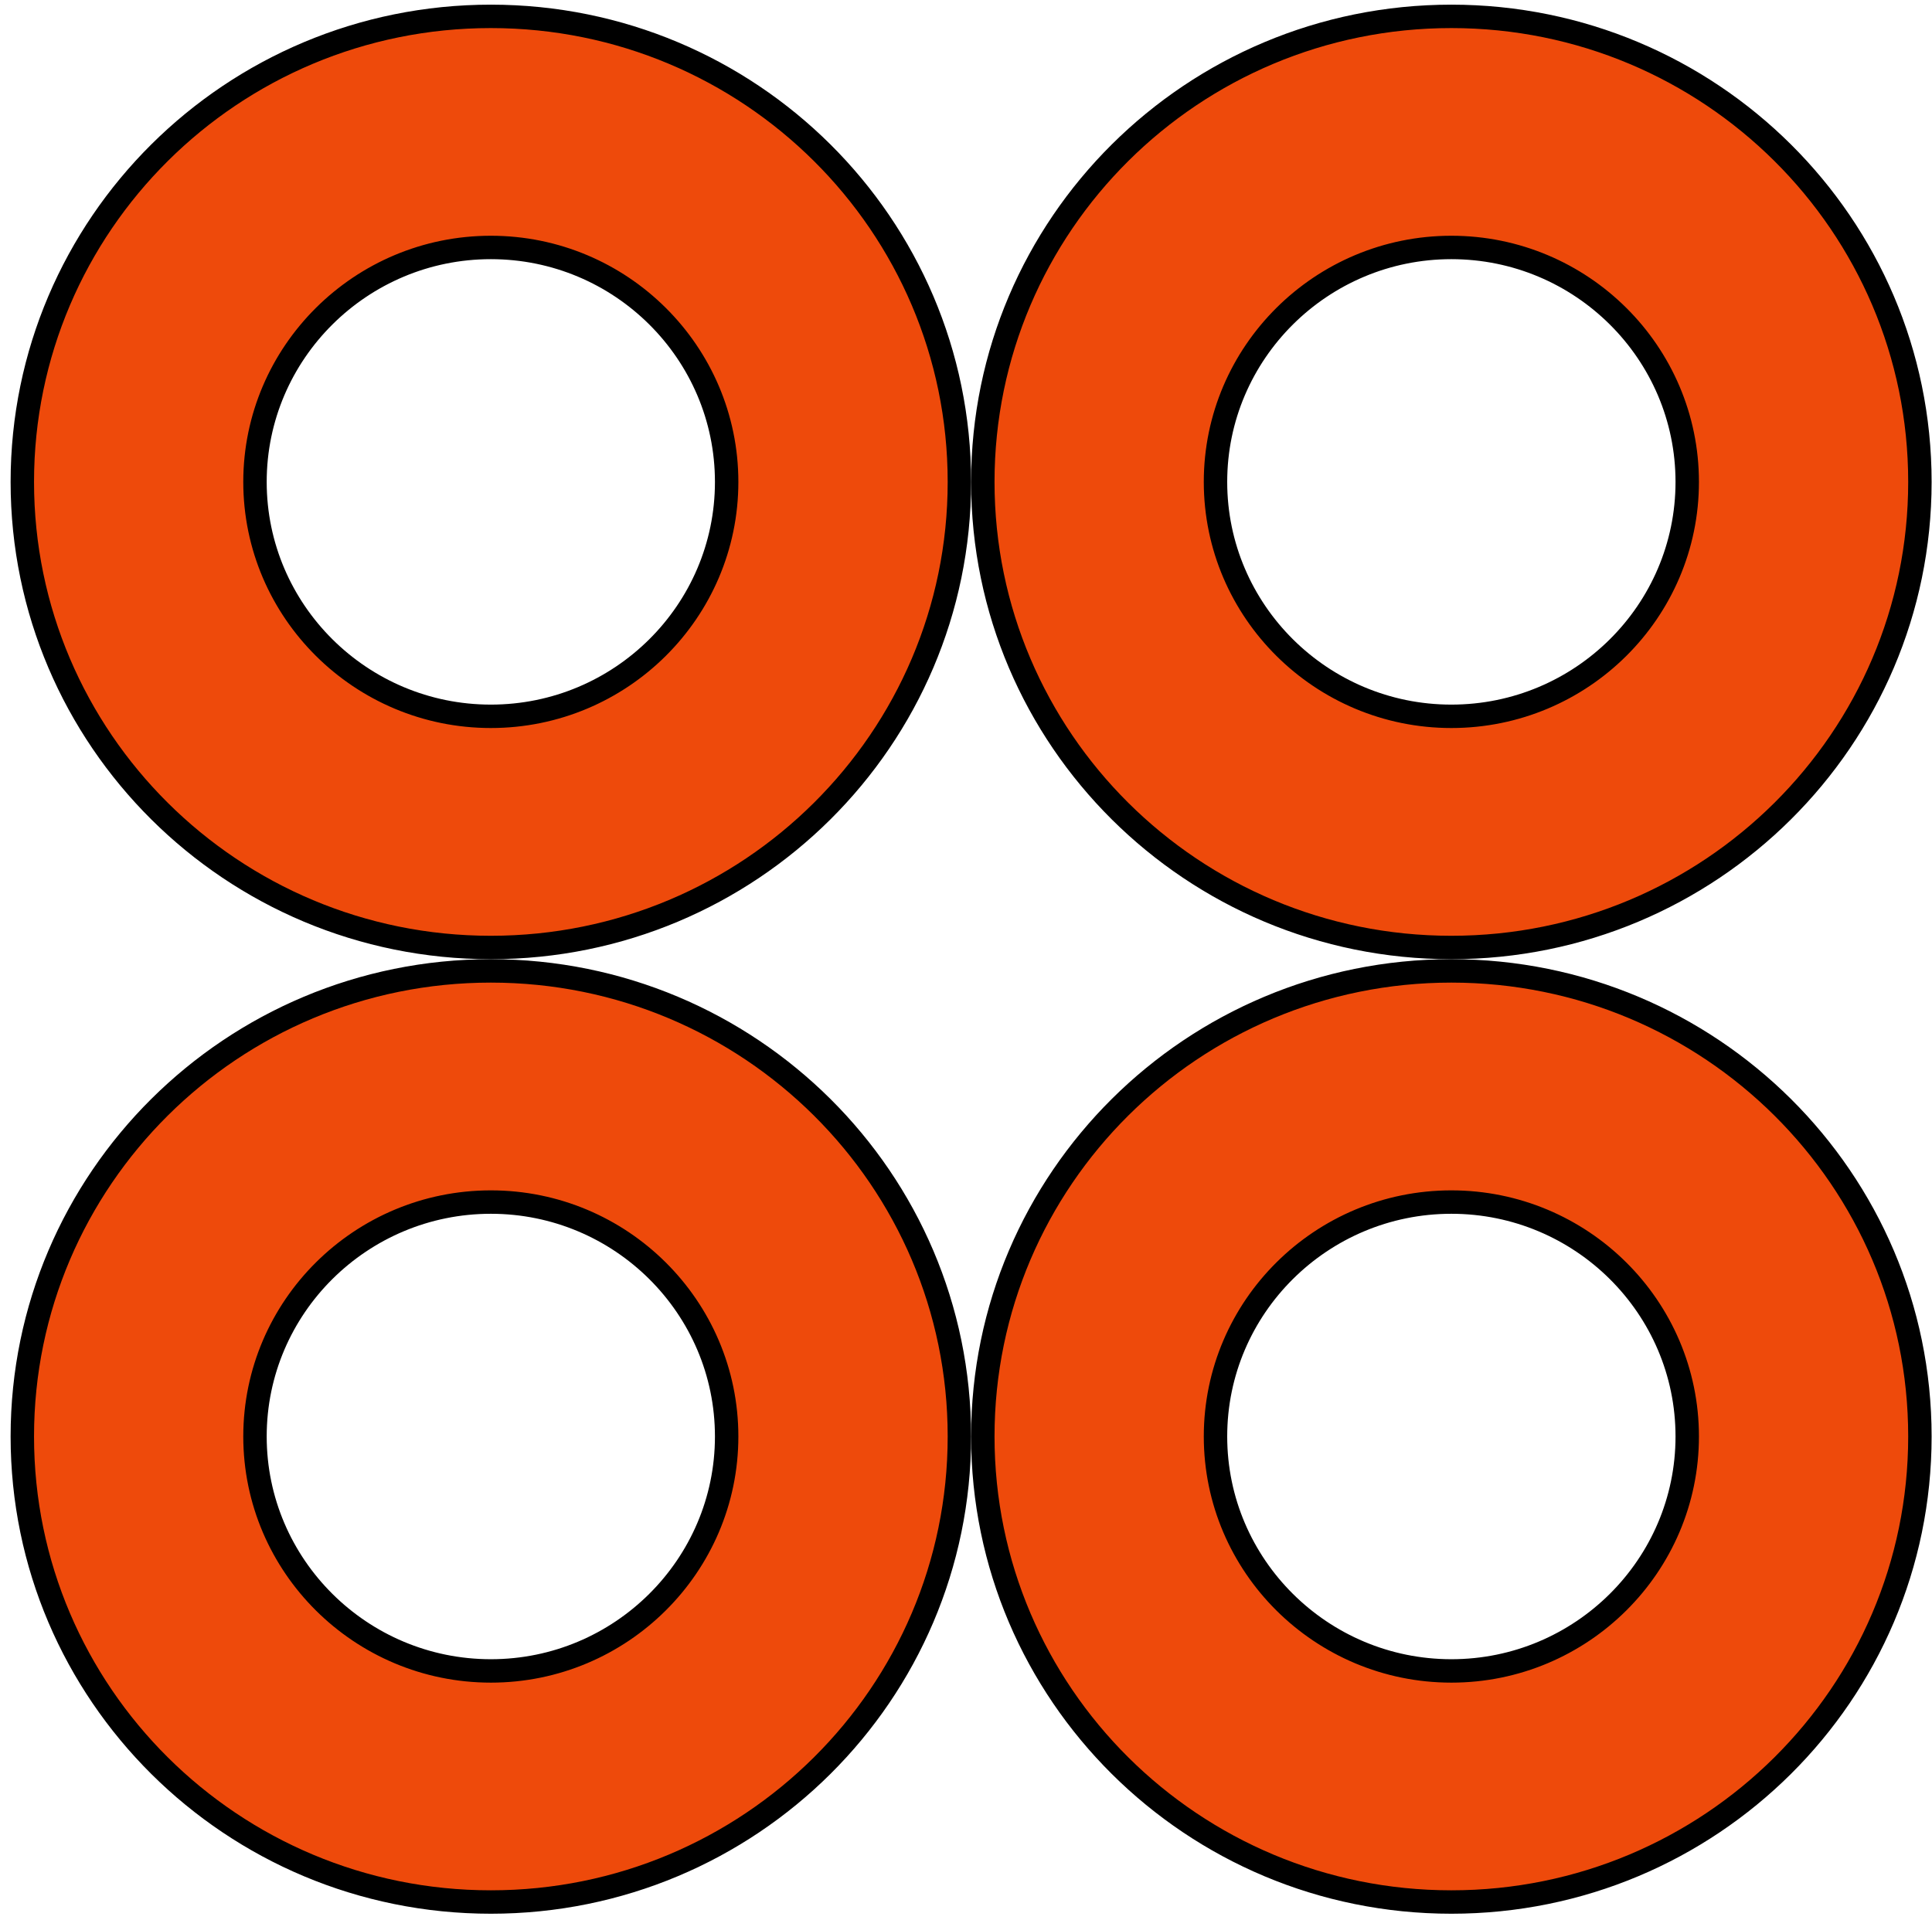
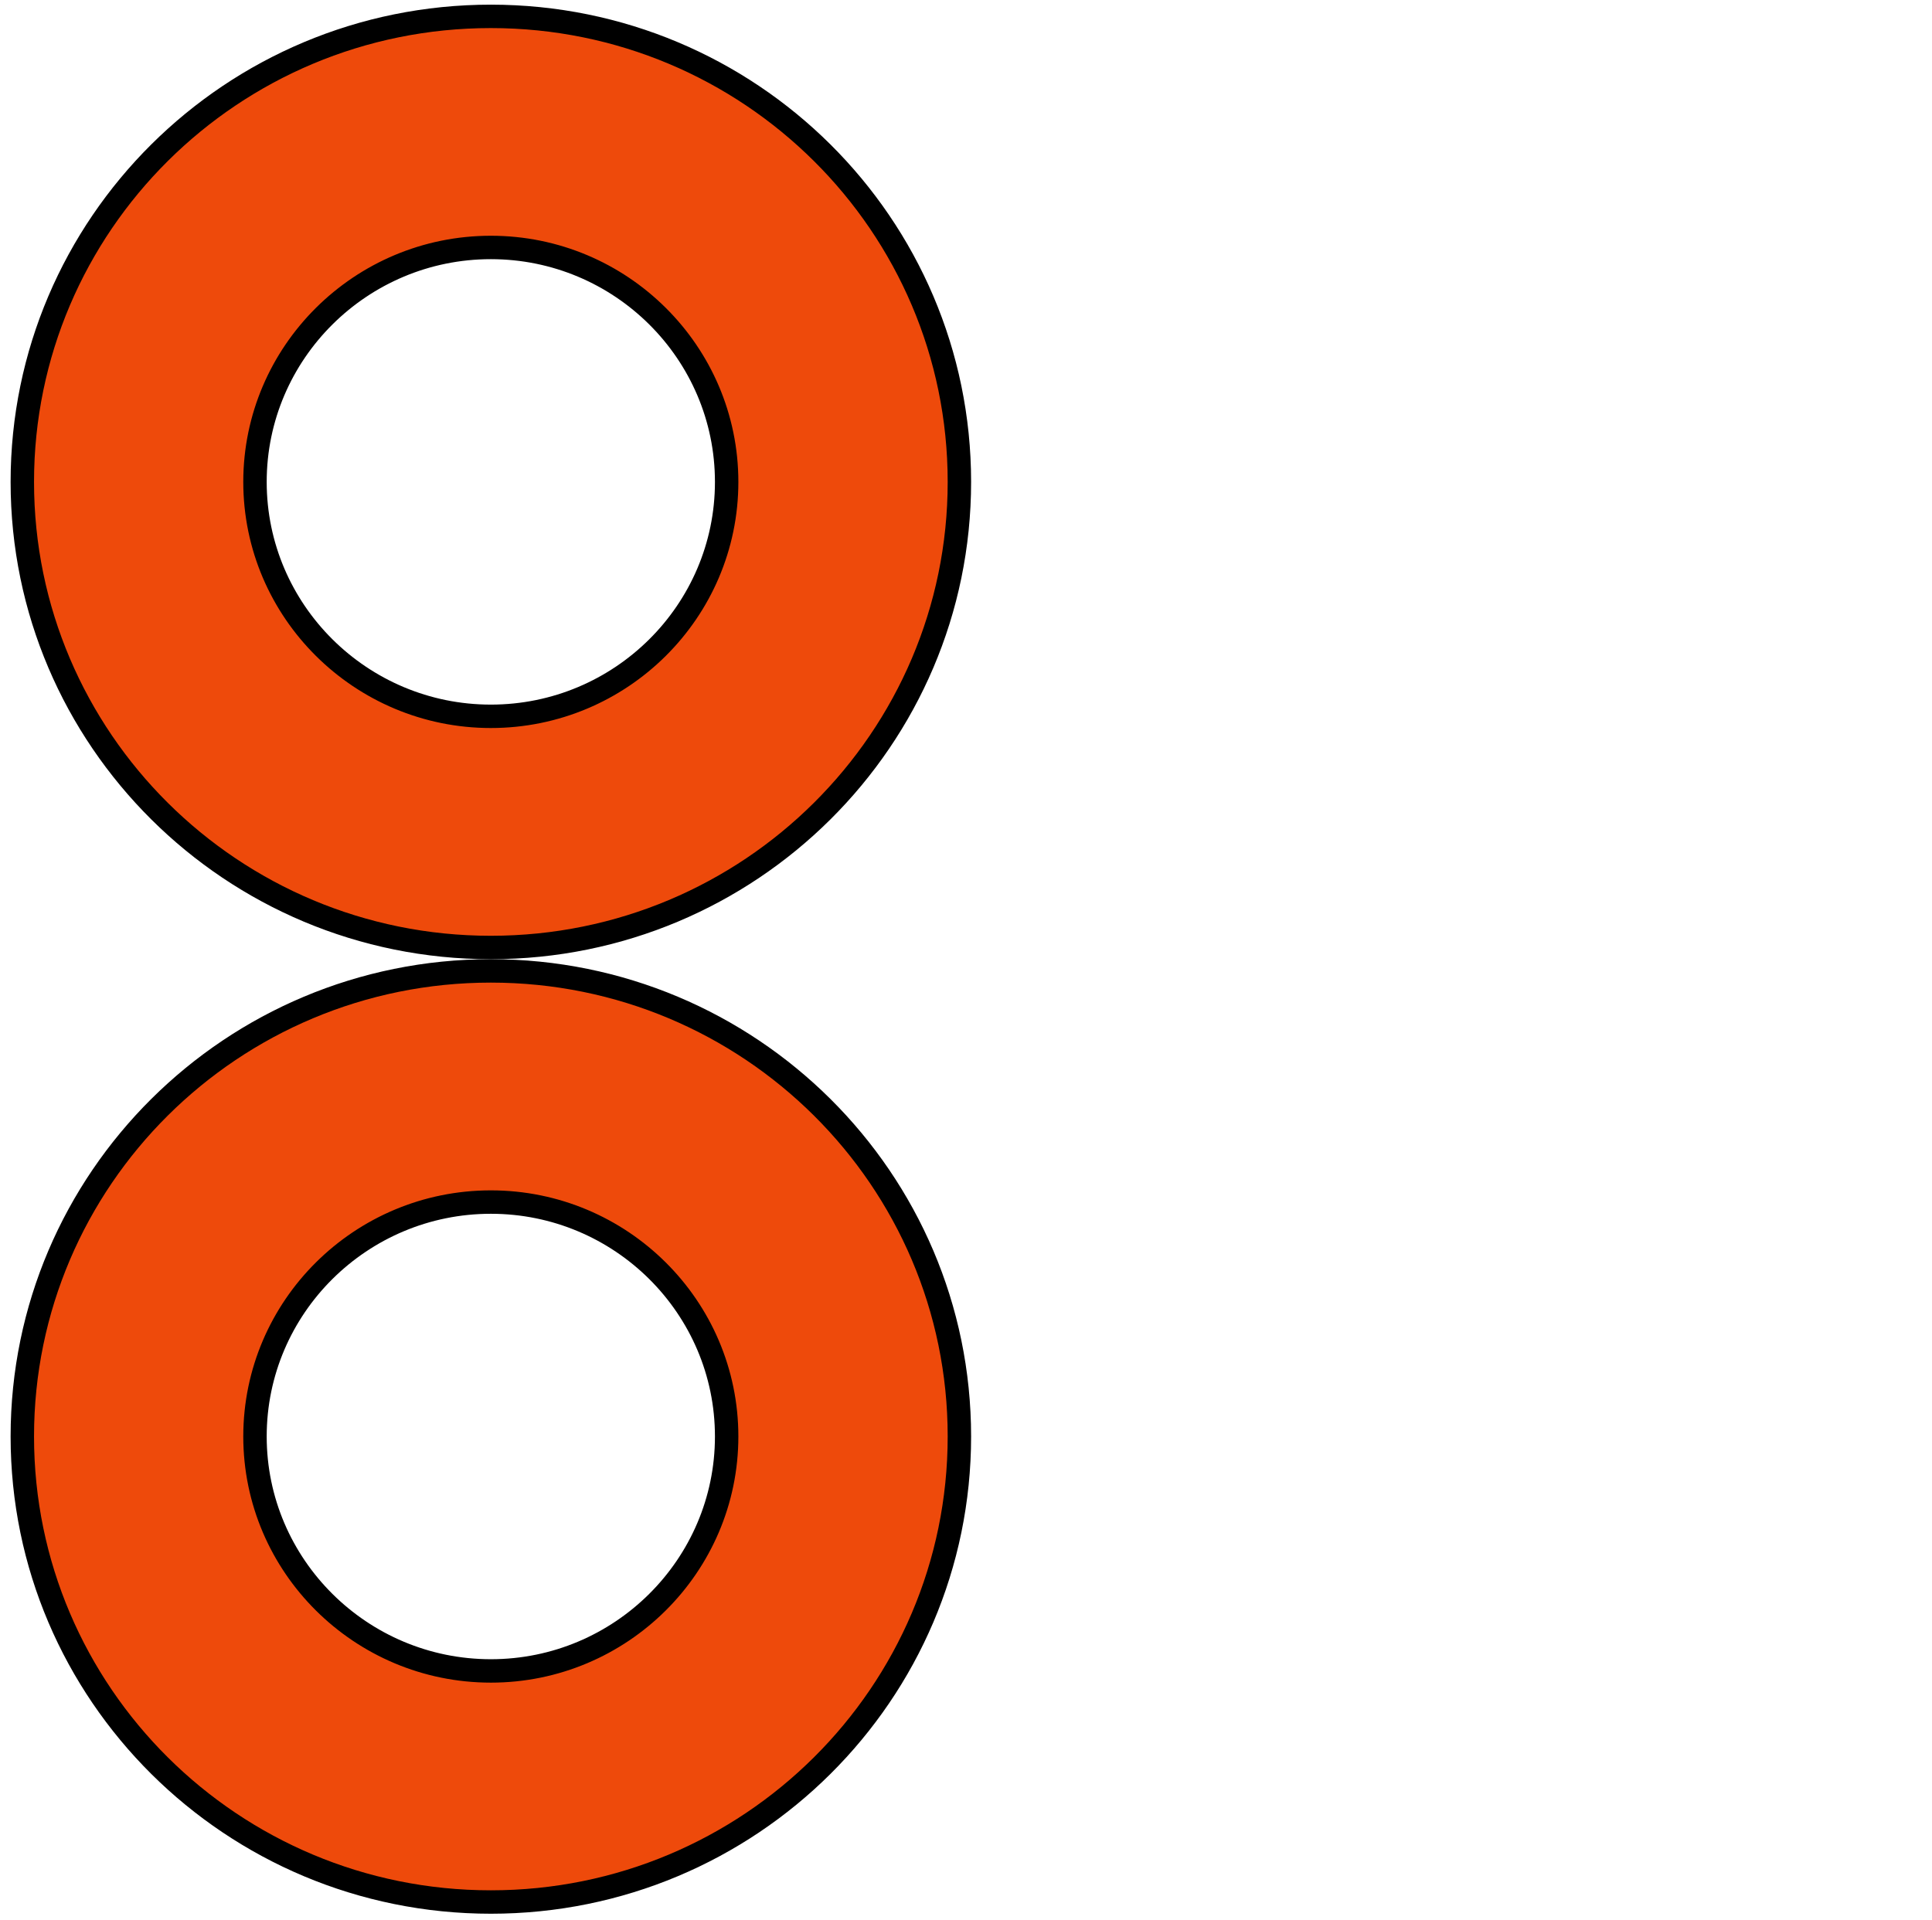
<svg xmlns="http://www.w3.org/2000/svg" width="165" height="164" viewBox="0 0 165 164" fill="none">
-   <path d="M123.951 82.936C146.057 82.936 163.967 100.746 163.967 122.704C163.967 144.663 146.057 162.474 123.951 162.474C101.846 162.474 83.936 144.663 83.936 122.704C83.937 100.746 101.846 82.936 123.951 82.936ZM123.951 102.683C112.847 102.683 103.808 111.651 103.808 122.704C103.808 133.758 112.853 142.733 123.951 142.734C135.056 142.734 144.096 133.751 144.096 122.704C144.095 111.658 135.056 102.683 123.951 102.683Z" fill="#EE4A0B" stroke="black" stroke-width="2" />
  <path d="M41.921 82.936C64.026 82.936 81.936 100.746 81.936 122.704C81.936 144.663 64.026 162.474 41.921 162.474C19.816 162.474 1.906 144.663 1.906 122.704C1.907 100.746 19.816 82.936 41.921 82.936ZM41.921 102.683C30.817 102.683 21.778 111.651 21.777 122.704C21.777 133.758 30.823 142.733 41.921 142.734C53.02 142.734 62.059 133.75 62.059 122.704C62.058 111.658 53.026 102.683 41.921 102.683Z" fill="#EE4A0B" stroke="black" stroke-width="2" />
-   <path d="M123.951 1.398C146.057 1.398 163.967 19.208 163.967 41.166C163.967 63.125 146.057 80.936 123.951 80.936C101.846 80.936 83.936 63.125 83.936 41.166C83.937 19.209 101.846 1.398 123.951 1.398ZM123.951 21.138C112.846 21.138 103.808 30.121 103.808 41.166C103.808 52.213 112.853 61.189 123.951 61.189C135.056 61.189 144.096 52.22 144.096 41.166C144.095 30.114 135.056 21.138 123.951 21.138Z" fill="#EE4A0B" stroke="black" stroke-width="2" />
  <path d="M41.921 1.398C64.026 1.398 81.936 19.208 81.936 41.166C81.936 63.125 64.026 80.936 41.921 80.936C19.816 80.936 1.906 63.125 1.906 41.166C1.907 19.209 19.816 1.398 41.921 1.398ZM41.921 21.138C30.816 21.138 21.778 30.121 21.777 41.166C21.777 52.213 30.823 61.189 41.921 61.189C53.019 61.189 62.059 52.22 62.059 41.166C62.058 30.114 53.026 21.138 41.921 21.138Z" fill="#EE4A0B" stroke="black" stroke-width="2" />
</svg>